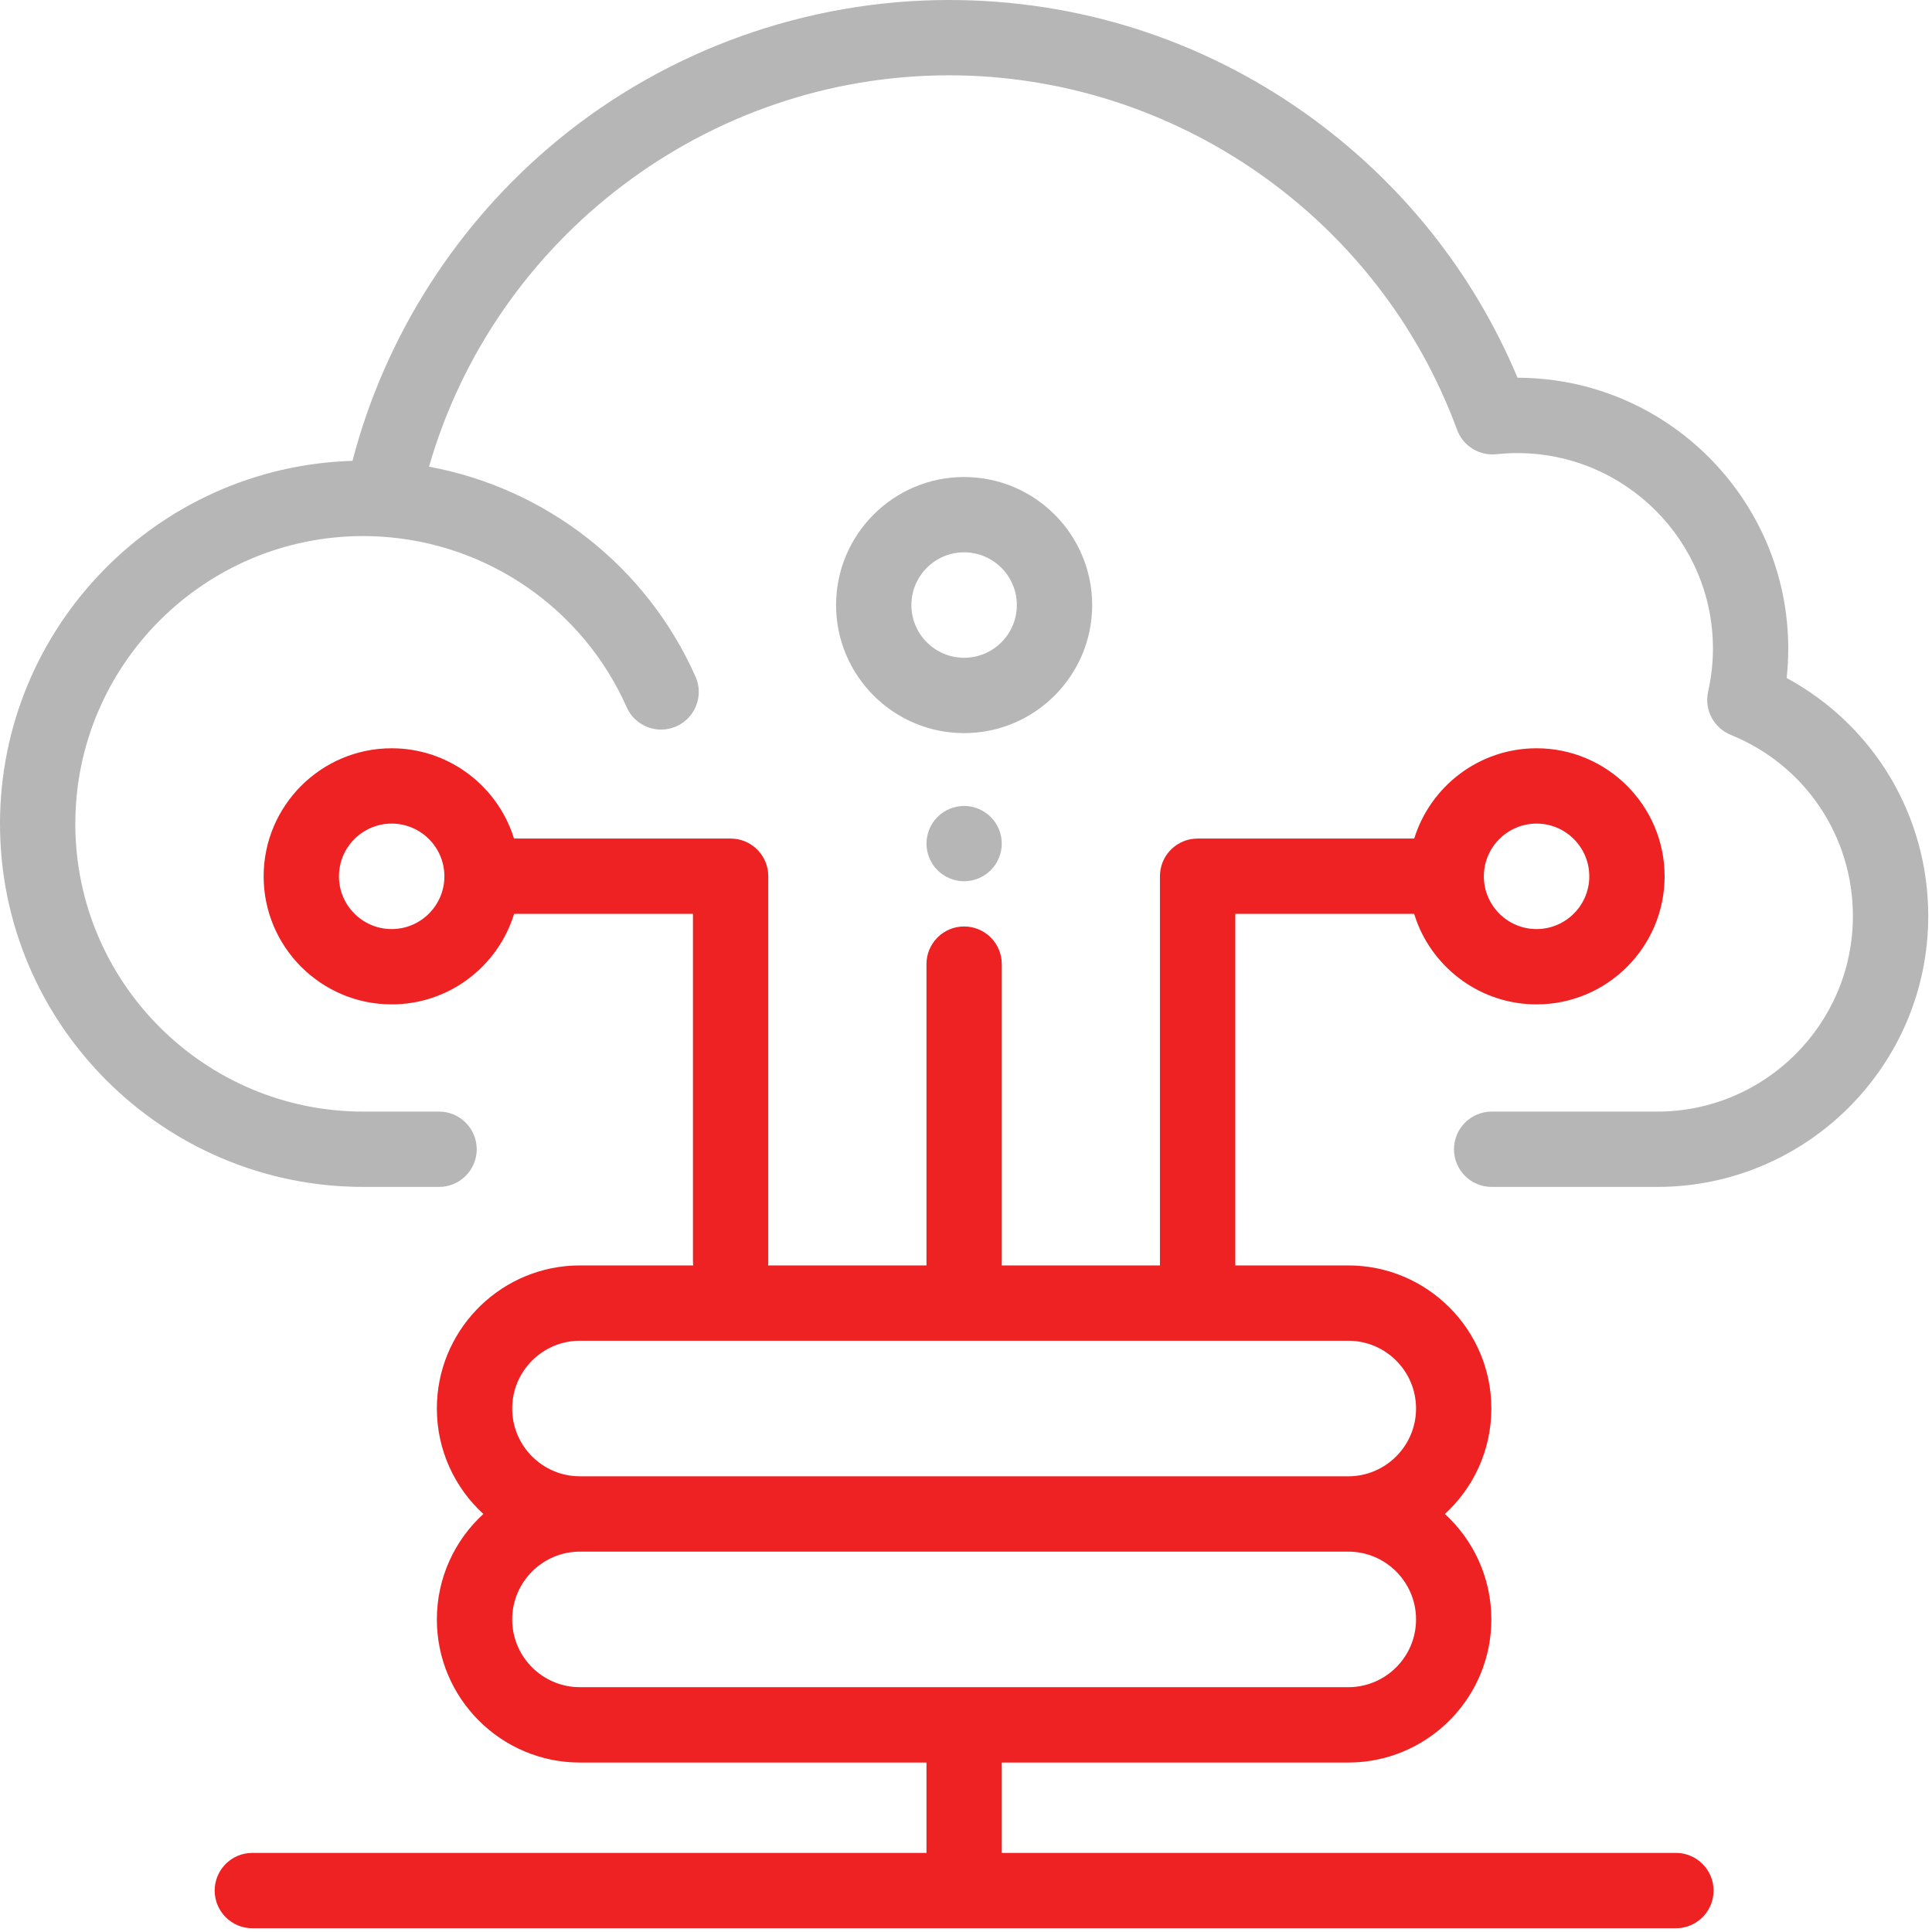
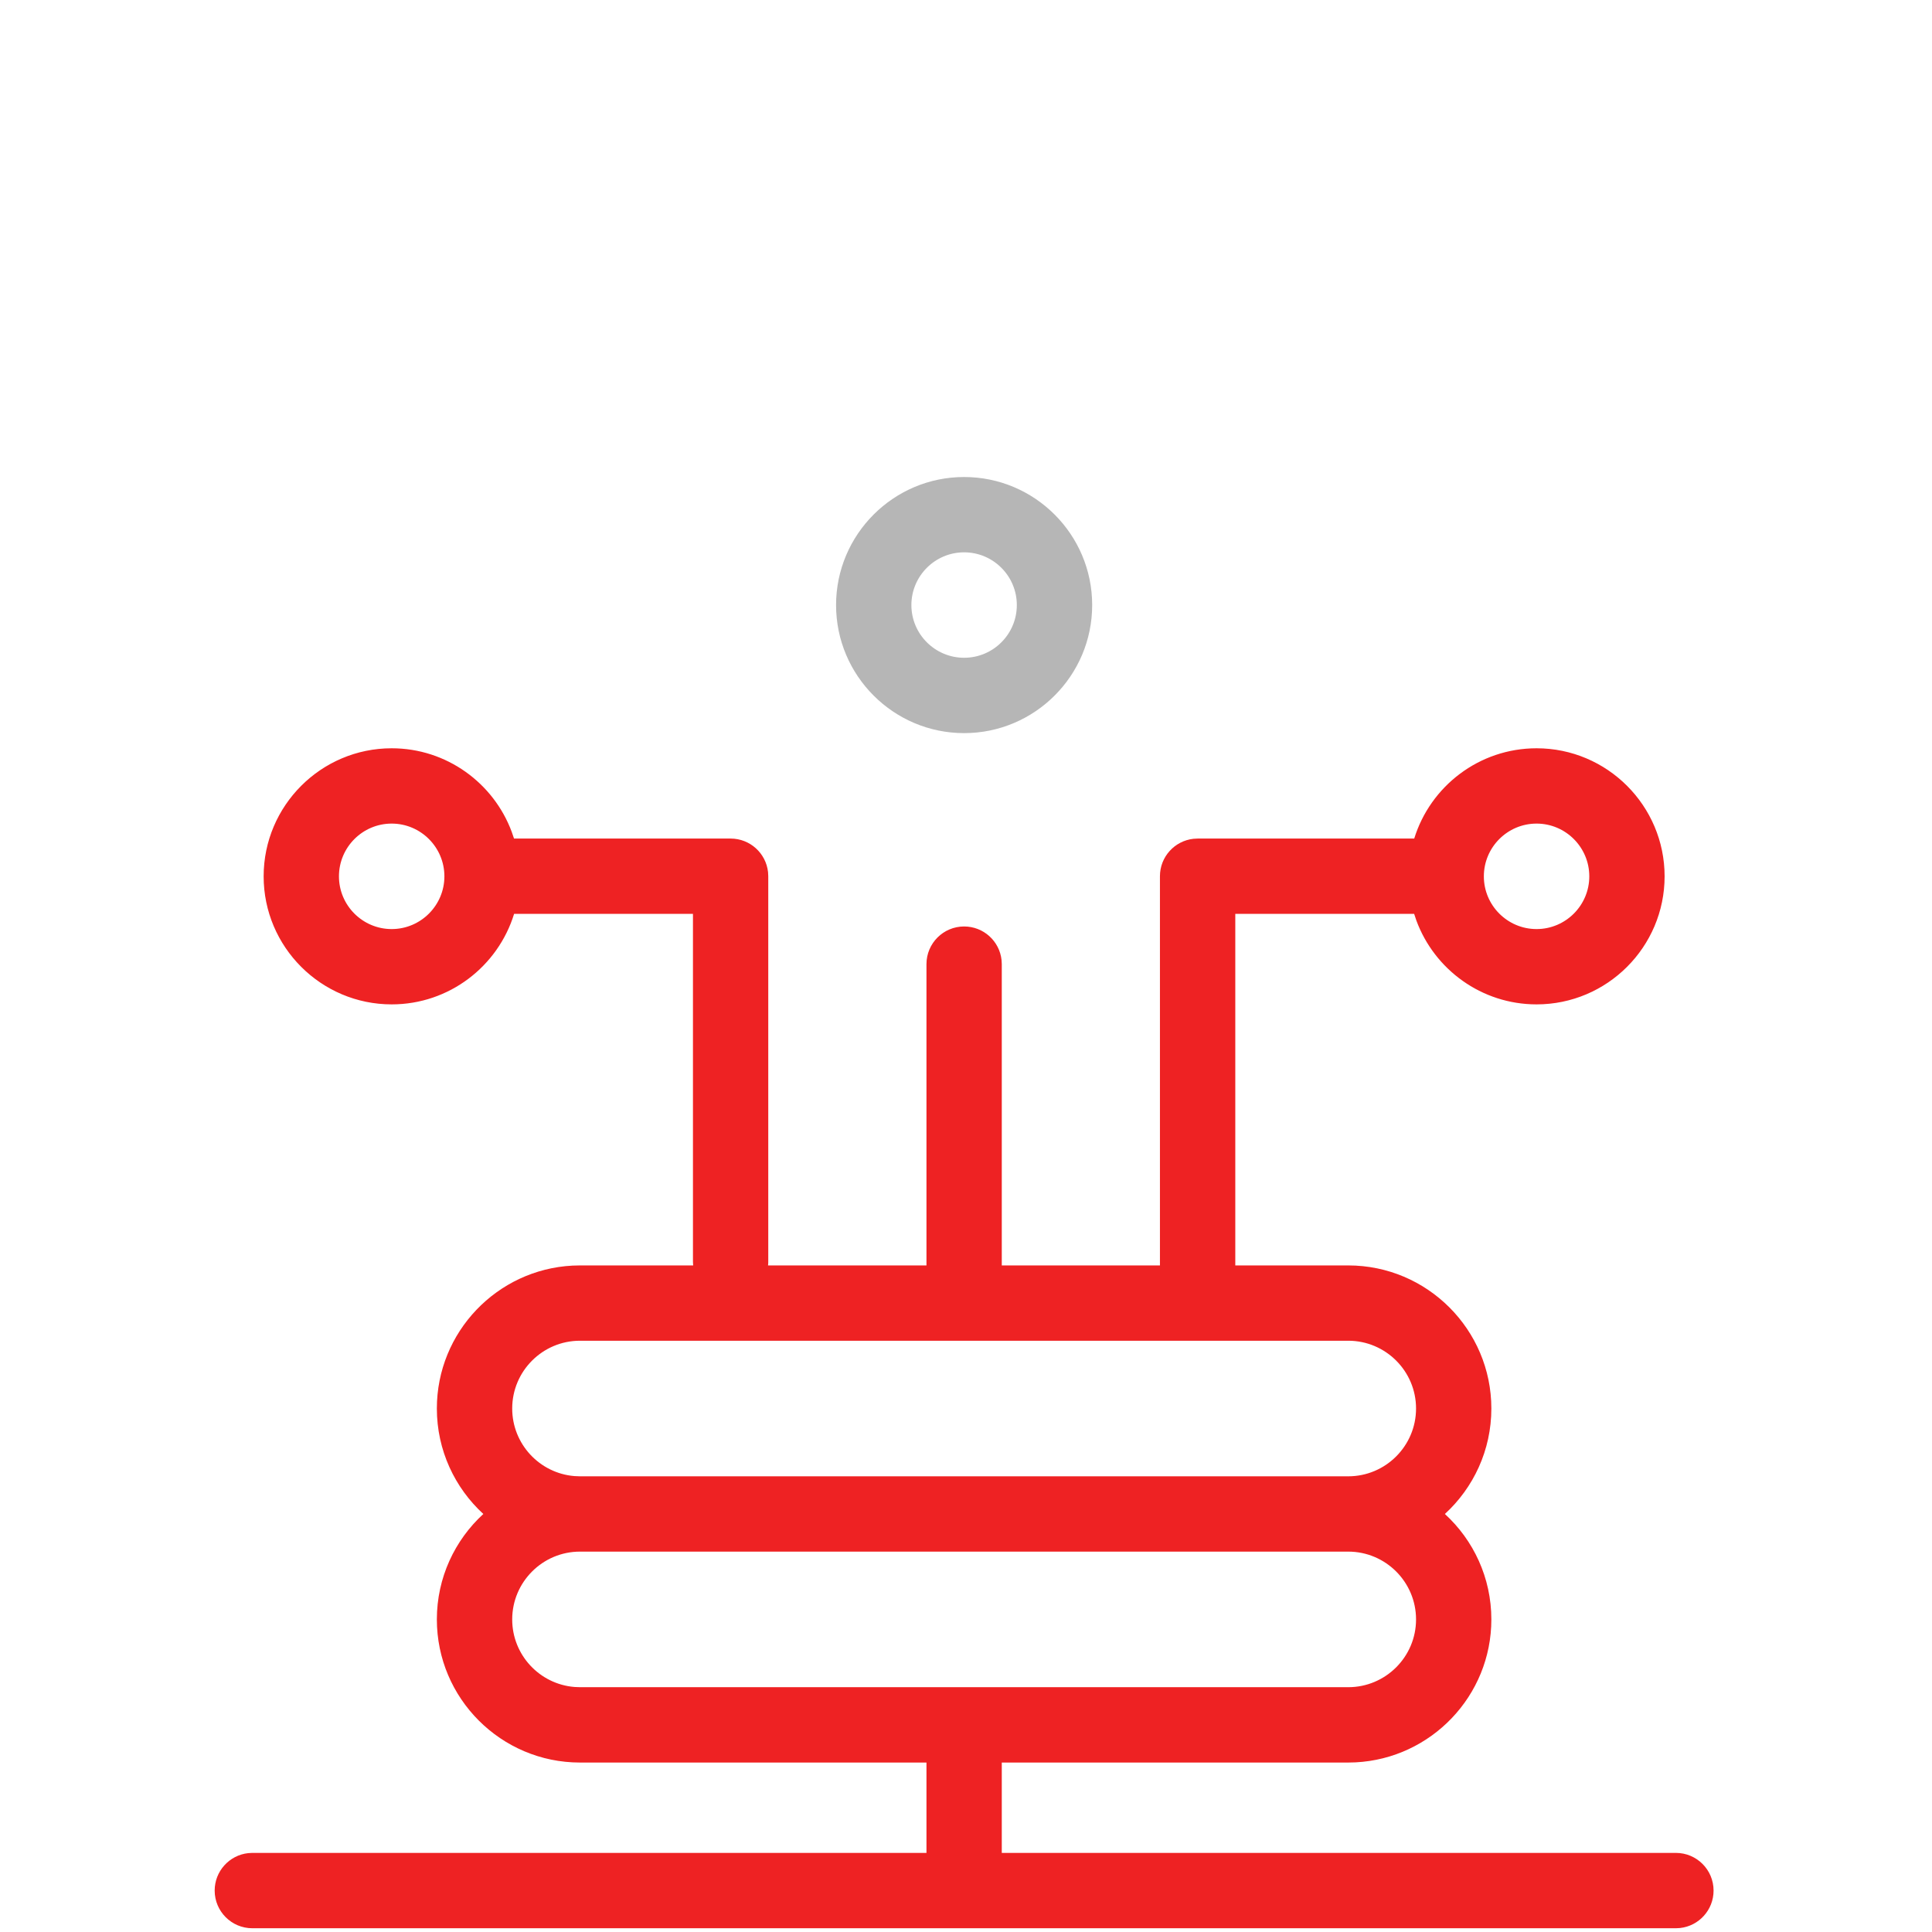
<svg xmlns="http://www.w3.org/2000/svg" width="52px" height="52px" viewBox="0 0 52 52" version="1.1">
  <title>编组 5</title>
  <g id="门户" stroke="none" stroke-width="1" fill="none" fill-rule="evenodd">
    <g id="画板" transform="translate(-1289, -1477)" fill-rule="nonzero">
      <g id="编组-5" transform="translate(1289, 1477)">
-         <path d="M48.088,18.249 C48.117,17.986 48.131,17.721 48.131,17.458 C48.131,13.441 44.863,10.172 40.845,10.167 C39.647,7.312 37.687,4.864 35.141,3.056 C32.326,1.057 29.007,1.73194792e-14 25.544,1.73194792e-14 C21.703,1.73194792e-14 17.958,1.343 14.999,3.782 C12.299,6.008 10.363,9.045 9.487,12.404 C4.23,12.559 -2.88657986e-15,16.882 -2.88657986e-15,22.173 C-2.88657986e-15,27.562 4.387,31.946 9.779,31.946 L11.818,31.946 C12.377,31.946 12.831,31.492 12.831,30.933 C12.831,30.373 12.377,29.919 11.818,29.919 L9.779,29.919 C5.504,29.919 2.027,26.444 2.027,22.173 C2.027,17.902 5.504,14.428 9.779,14.428 C9.855,14.428 9.931,14.429 10.007,14.432 C10.076,14.434 10.15,14.437 10.23,14.442 C10.231,14.442 10.233,14.442 10.233,14.442 C13.115,14.611 15.686,16.375 16.867,19.034 C17.035,19.412 17.406,19.637 17.794,19.637 C17.932,19.637 18.071,19.609 18.205,19.549 C18.717,19.322 18.947,18.723 18.72,18.212 C17.396,15.229 14.685,13.139 11.547,12.561 C13.319,6.396 19.037,2.027 25.544,2.027 C31.626,2.027 37.12,5.861 39.217,11.567 C39.377,12.003 39.814,12.274 40.275,12.225 C40.471,12.205 40.655,12.195 40.837,12.195 C43.741,12.195 46.104,14.556 46.104,17.458 C46.104,17.844 46.06,18.233 45.974,18.616 C45.866,19.1 46.123,19.591 46.582,19.778 C48.58,20.588 49.871,22.503 49.871,24.656 C49.871,27.558 47.508,29.919 44.604,29.919 L40.148,29.919 C39.588,29.919 39.134,30.373 39.134,30.933 C39.134,31.492 39.588,31.946 40.148,31.946 L44.604,31.946 C48.626,31.946 51.899,28.676 51.899,24.656 C51.899,21.949 50.427,19.515 48.088,18.249 Z" id="Shape" fill="#B6B6B6" />
-         <path d="M26.666,21.989 C26.477,21.801 26.216,21.692 25.949,21.692 C25.683,21.692 25.421,21.8 25.233,21.989 C25.044,22.178 24.936,22.439 24.936,22.706 C24.936,22.972 25.044,23.234 25.233,23.422 C25.421,23.611 25.683,23.719 25.949,23.719 C26.216,23.719 26.477,23.611 26.666,23.422 C26.854,23.234 26.963,22.972 26.963,22.706 C26.963,22.439 26.855,22.178 26.666,21.989 Z" id="Shape" fill="#B6B6B6" />
        <path d="M25.949,12.839 C27.85,12.839 29.396,14.385 29.396,16.285 C29.396,18.186 27.85,19.732 25.949,19.732 C24.049,19.732 22.503,18.186 22.503,16.285 C22.503,14.385 24.049,12.839 25.949,12.839 Z M25.949,14.866 C25.167,14.866 24.53,15.503 24.53,16.285 C24.53,17.068 25.167,17.704 25.949,17.704 C26.732,17.704 27.368,17.068 27.368,16.285 C27.368,15.503 26.732,14.866 25.949,14.866 Z" id="形状结合" fill="#B6B6B6" />
-         <path d="M41.357,20.14 C43.257,20.14 44.803,21.686 44.803,23.587 C44.803,25.487 43.257,27.033 41.357,27.033 C39.875,27.033 38.609,26.093 38.123,24.779 L38.062,24.597 L33.248,24.597 L33.248,34.059 L36.288,34.059 C38.412,34.059 40.14,35.787 40.14,37.91 C40.14,39.033 39.658,40.044 38.889,40.749 C39.658,41.453 40.14,42.465 40.14,43.587 C40.14,45.644 38.519,47.33 36.486,47.434 L36.288,47.439 L26.963,47.439 L26.963,49.871 L45.107,49.871 C45.667,49.871 46.121,50.325 46.121,50.885 C46.121,51.408 45.725,51.838 45.218,51.893 L45.107,51.899 L6.791,51.899 C6.232,51.899 5.778,51.445 5.778,50.885 C5.778,50.363 6.173,49.932 6.681,49.877 L6.791,49.871 L24.936,49.871 L24.936,47.439 L15.61,47.439 C13.486,47.439 11.758,45.711 11.758,43.587 C11.758,42.465 12.241,41.453 13.009,40.749 C12.241,40.044 11.758,39.033 11.758,37.91 C11.758,35.853 13.38,34.167 15.412,34.064 L15.61,34.059 L18.657,34.059 L18.653,34.004 L18.651,33.949 L18.651,24.597 L13.837,24.597 C13.404,26.006 12.091,27.033 10.542,27.033 C8.642,27.033 7.096,25.487 7.096,23.587 C7.096,21.686 8.642,20.14 10.542,20.14 C12.021,20.14 13.286,21.077 13.773,22.389 L13.835,22.57 L19.665,22.57 C20.187,22.57 20.617,22.965 20.672,23.473 L20.678,23.583 L20.678,33.949 L20.677,34.004 L20.672,34.059 L24.936,34.059 L24.936,25.949 C24.936,25.39 25.39,24.936 25.949,24.936 C26.472,24.936 26.902,25.331 26.957,25.839 L26.963,25.949 L26.963,34.059 L31.22,34.059 L31.22,23.583 C31.22,23.061 31.616,22.631 32.123,22.576 L32.234,22.57 L38.064,22.57 C38.498,21.164 39.81,20.14 41.357,20.14 Z M36.288,41.762 L15.61,41.762 C14.604,41.762 13.786,42.581 13.786,43.587 C13.786,44.543 14.524,45.329 15.461,45.405 L15.61,45.411 L25.922,45.411 L25.936,45.411 L25.949,45.41 L25.977,45.411 L36.288,45.411 C37.295,45.411 38.113,44.593 38.113,43.587 C38.113,42.581 37.295,41.762 36.288,41.762 Z M36.288,36.086 L15.61,36.086 C14.604,36.086 13.786,36.904 13.786,37.91 C13.786,38.866 14.524,39.653 15.461,39.729 L15.61,39.735 L36.288,39.735 C37.295,39.735 38.113,38.916 38.113,37.91 C38.113,36.904 37.295,36.086 36.288,36.086 Z M10.542,22.167 C9.759,22.167 9.123,22.804 9.123,23.587 C9.123,24.369 9.759,25.006 10.542,25.006 C11.324,25.006 11.961,24.369 11.961,23.587 C11.961,22.804 11.324,22.167 10.542,22.167 Z M41.357,22.167 C40.574,22.167 39.938,22.804 39.938,23.587 C39.938,24.369 40.574,25.006 41.357,25.006 C42.139,25.006 42.776,24.369 42.776,23.587 C42.776,22.804 42.139,22.167 41.357,22.167 Z" id="形状结合" fill="#EE2223" />
+         <path d="M41.357,20.14 C43.257,20.14 44.803,21.686 44.803,23.587 C44.803,25.487 43.257,27.033 41.357,27.033 C39.875,27.033 38.609,26.093 38.123,24.779 L38.062,24.597 L33.248,24.597 L33.248,34.059 L36.288,34.059 C38.412,34.059 40.14,35.787 40.14,37.91 C40.14,39.033 39.658,40.044 38.889,40.749 C39.658,41.453 40.14,42.465 40.14,43.587 C40.14,45.644 38.519,47.33 36.486,47.434 L36.288,47.439 L26.963,47.439 L26.963,49.871 L45.107,49.871 C45.667,49.871 46.121,50.325 46.121,50.885 C46.121,51.408 45.725,51.838 45.218,51.893 L45.107,51.899 L6.791,51.899 C6.232,51.899 5.778,51.445 5.778,50.885 C5.778,50.363 6.173,49.932 6.681,49.877 L6.791,49.871 L24.936,49.871 L24.936,47.439 L15.61,47.439 C13.486,47.439 11.758,45.711 11.758,43.587 C11.758,42.465 12.241,41.453 13.009,40.749 C12.241,40.044 11.758,39.033 11.758,37.91 C11.758,35.853 13.38,34.167 15.412,34.064 L15.61,34.059 L18.657,34.059 L18.653,34.004 L18.651,33.949 L18.651,24.597 L13.837,24.597 C13.404,26.006 12.091,27.033 10.542,27.033 C8.642,27.033 7.096,25.487 7.096,23.587 C7.096,21.686 8.642,20.14 10.542,20.14 C12.021,20.14 13.286,21.077 13.773,22.389 L13.835,22.57 L19.665,22.57 C20.187,22.57 20.617,22.965 20.672,23.473 L20.678,23.583 L20.678,33.949 L20.677,34.004 L20.672,34.059 L24.936,34.059 L24.936,25.949 C24.936,25.39 25.39,24.936 25.949,24.936 C26.472,24.936 26.902,25.331 26.957,25.839 L26.963,25.949 L26.963,34.059 L31.22,34.059 L31.22,23.583 C31.22,23.061 31.616,22.631 32.123,22.576 L32.234,22.57 L38.064,22.57 C38.498,21.164 39.81,20.14 41.357,20.14 Z M36.288,41.762 L15.61,41.762 C14.604,41.762 13.786,42.581 13.786,43.587 C13.786,44.543 14.524,45.329 15.461,45.405 L15.61,45.411 L25.936,45.411 L25.949,45.41 L25.977,45.411 L36.288,45.411 C37.295,45.411 38.113,44.593 38.113,43.587 C38.113,42.581 37.295,41.762 36.288,41.762 Z M36.288,36.086 L15.61,36.086 C14.604,36.086 13.786,36.904 13.786,37.91 C13.786,38.866 14.524,39.653 15.461,39.729 L15.61,39.735 L36.288,39.735 C37.295,39.735 38.113,38.916 38.113,37.91 C38.113,36.904 37.295,36.086 36.288,36.086 Z M10.542,22.167 C9.759,22.167 9.123,22.804 9.123,23.587 C9.123,24.369 9.759,25.006 10.542,25.006 C11.324,25.006 11.961,24.369 11.961,23.587 C11.961,22.804 11.324,22.167 10.542,22.167 Z M41.357,22.167 C40.574,22.167 39.938,22.804 39.938,23.587 C39.938,24.369 40.574,25.006 41.357,25.006 C42.139,25.006 42.776,24.369 42.776,23.587 C42.776,22.804 42.139,22.167 41.357,22.167 Z" id="形状结合" fill="#EE2223" />
      </g>
    </g>
  </g>
</svg>